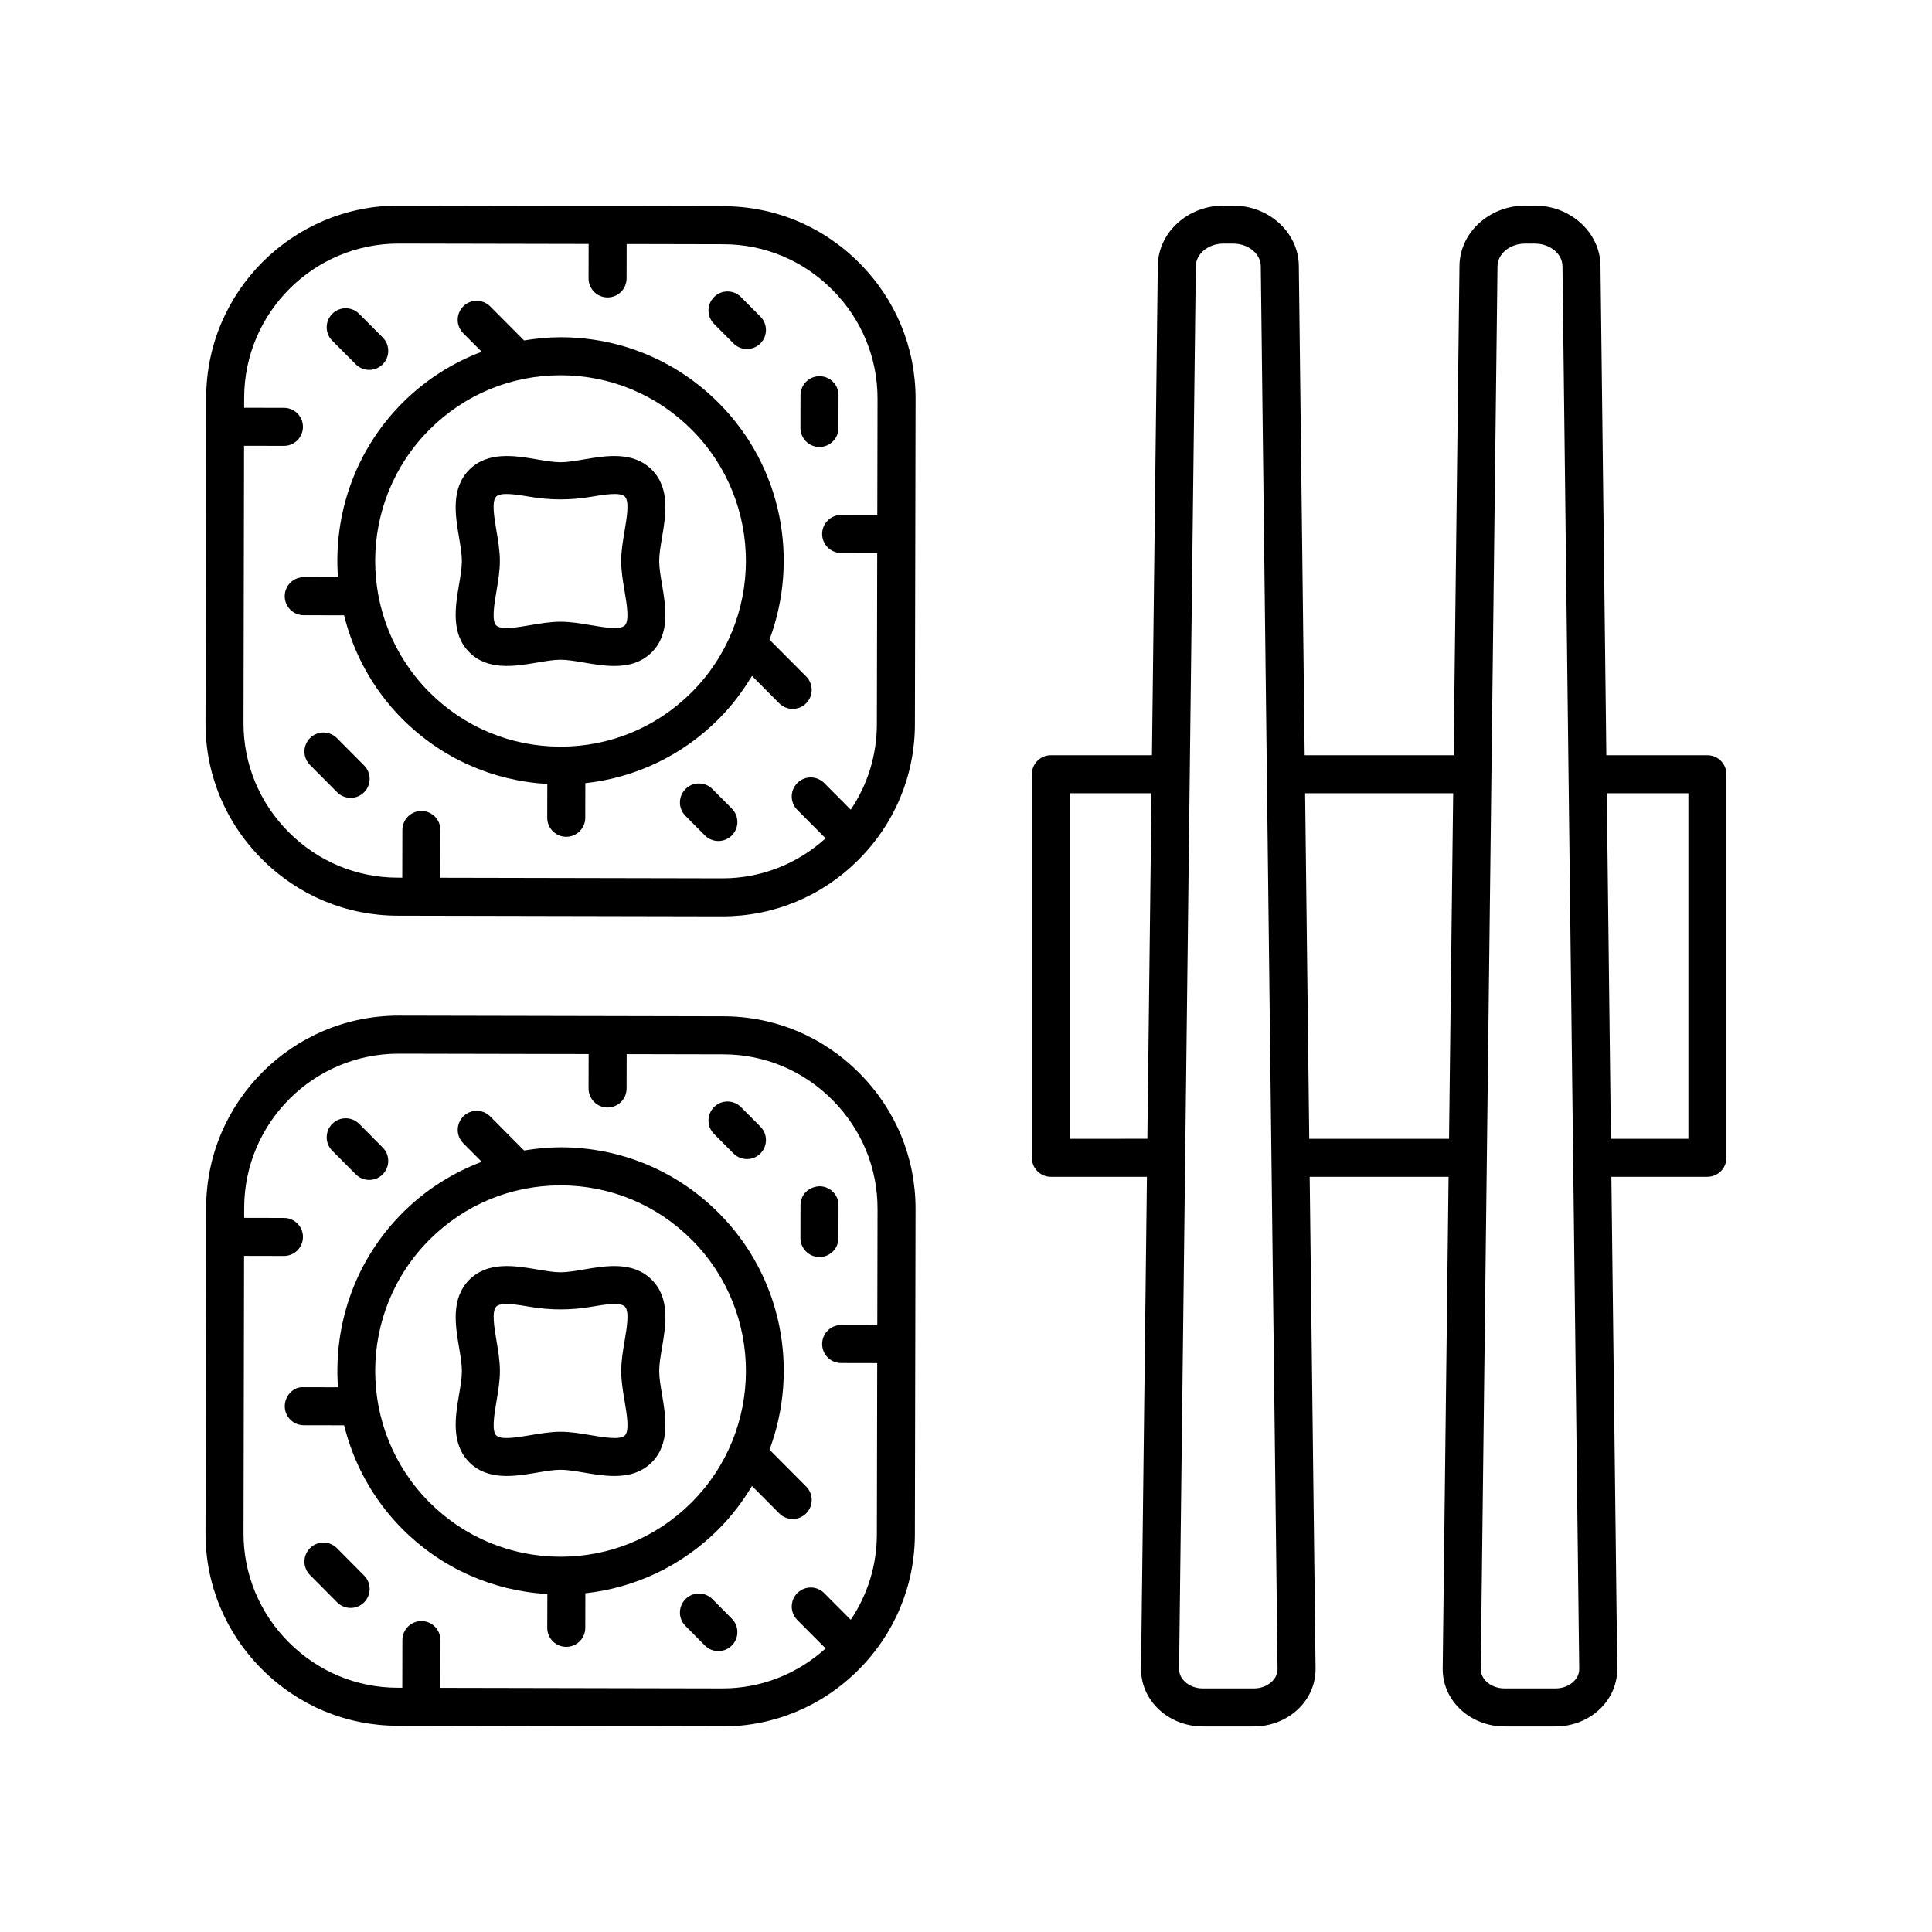
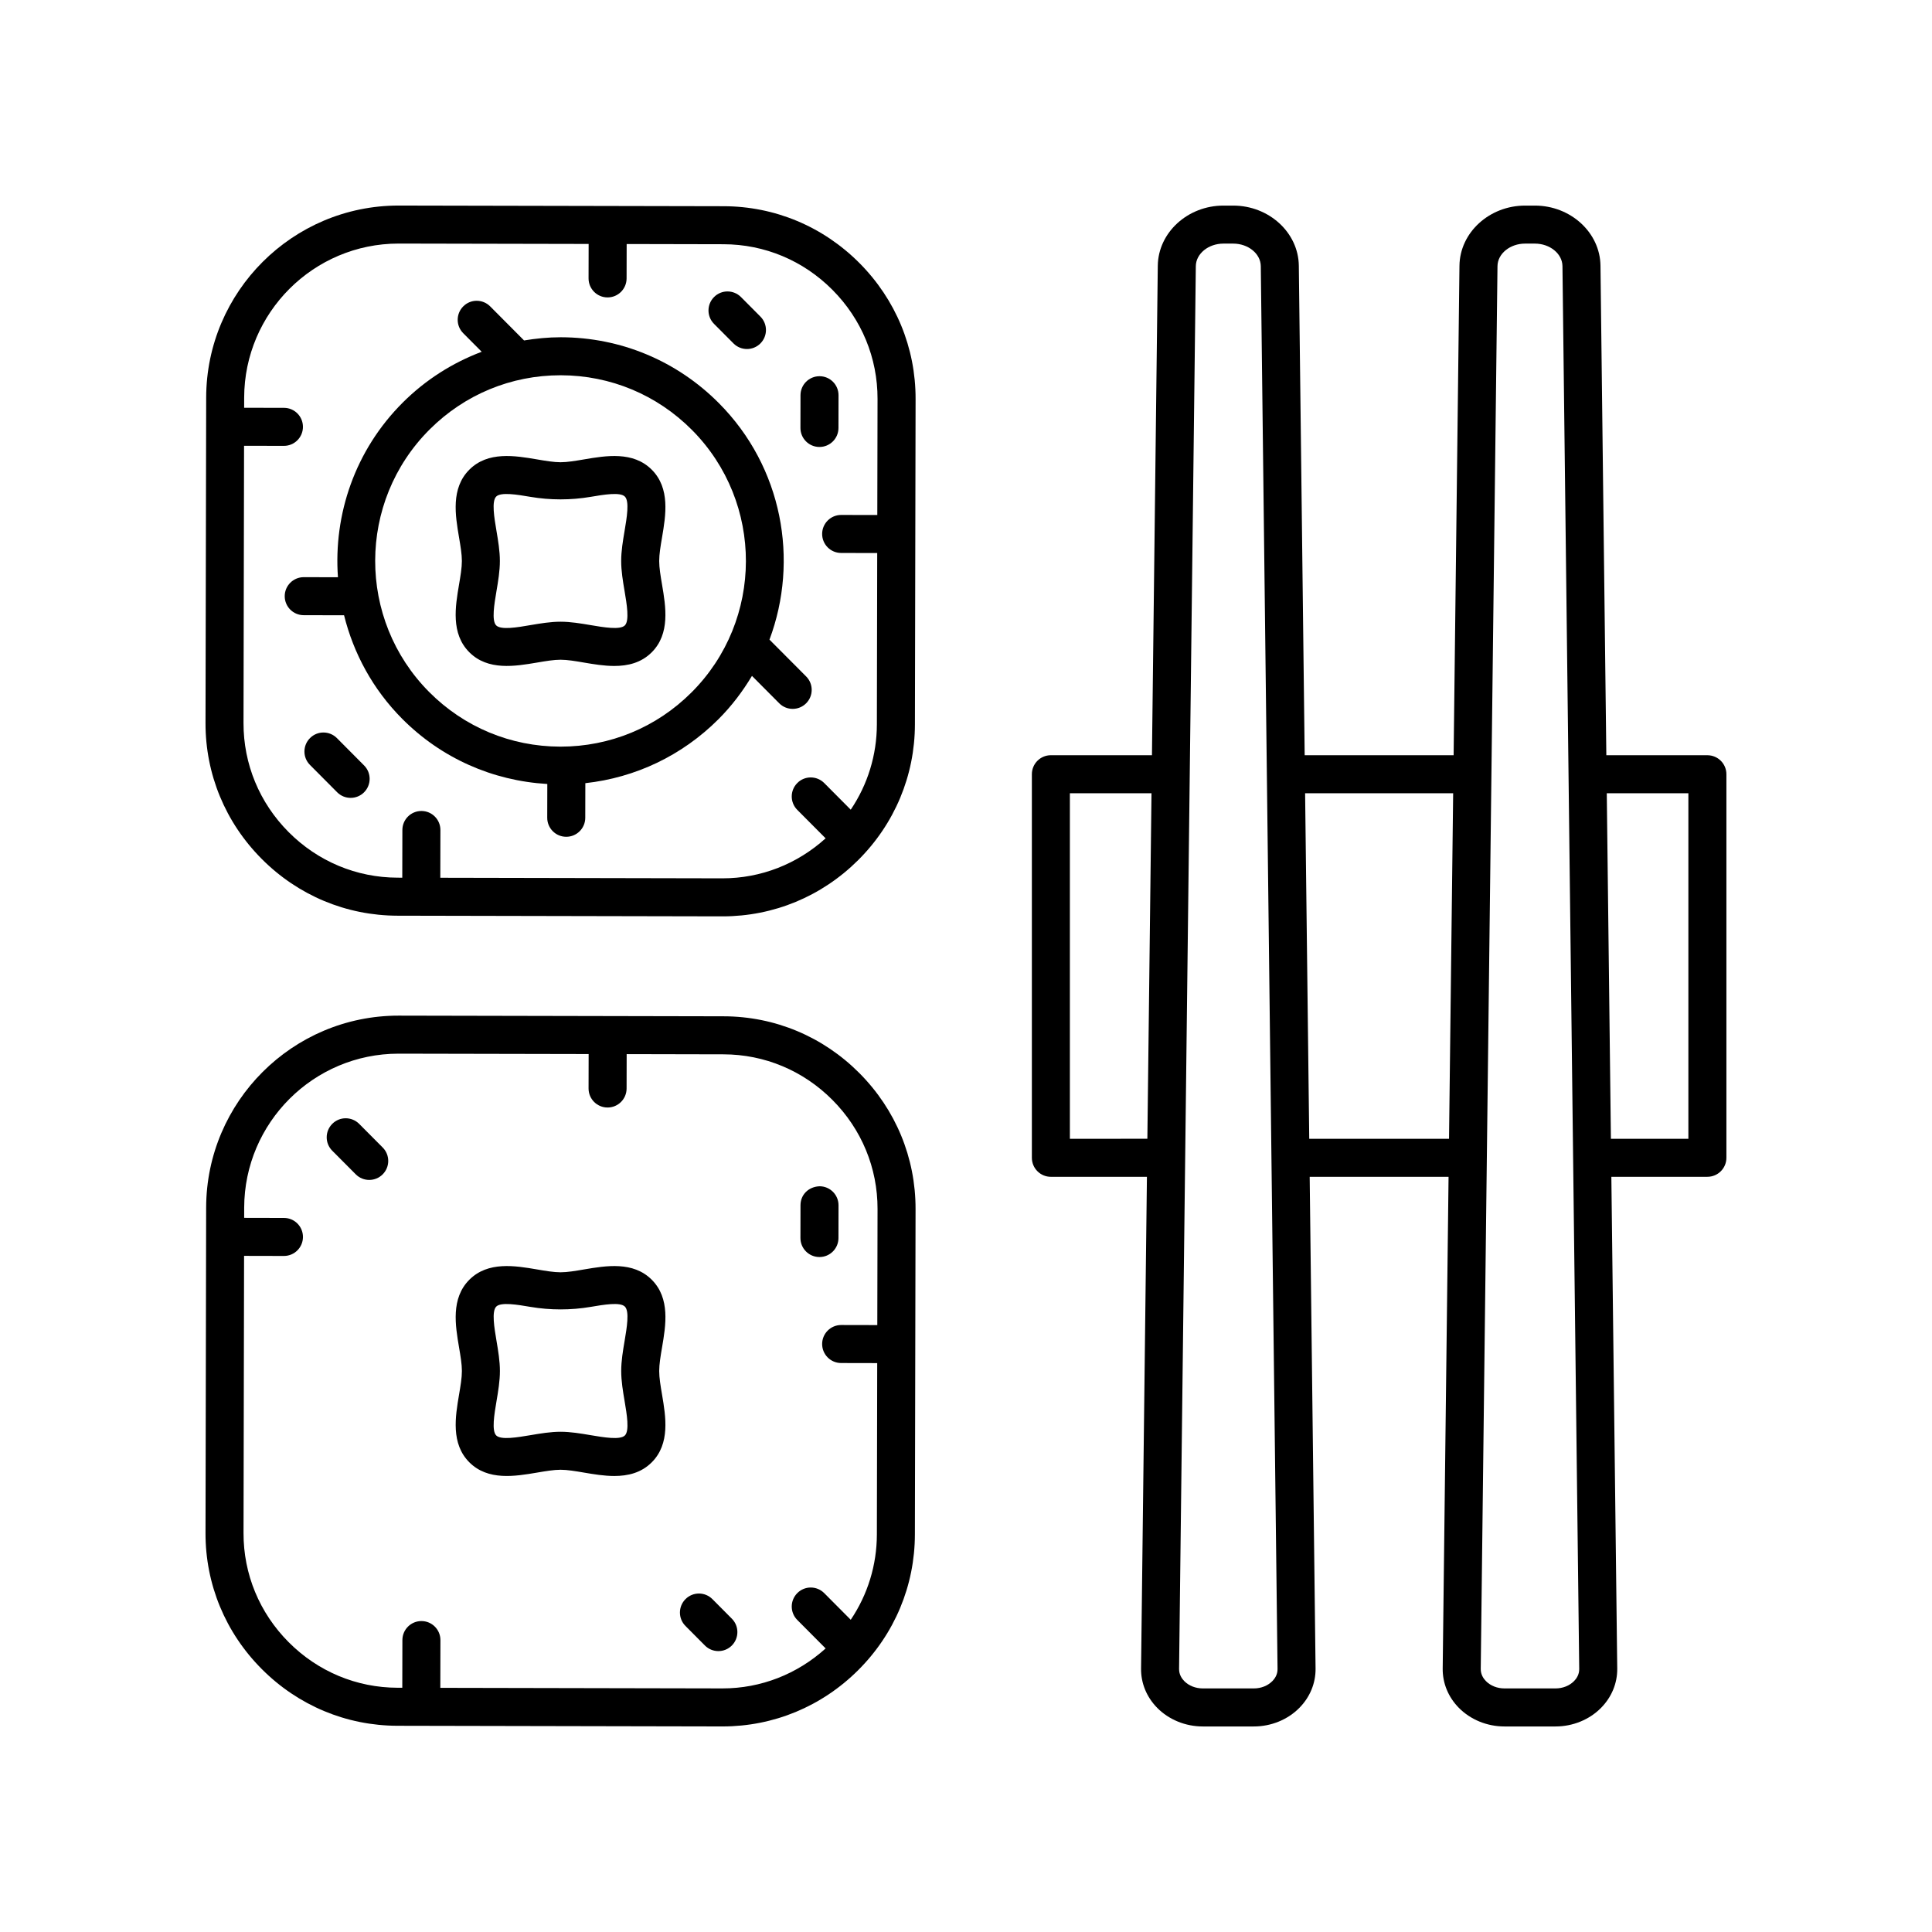
<svg xmlns="http://www.w3.org/2000/svg" fill="#000000" width="800px" height="800px" version="1.1" viewBox="144 144 512 512">
  <g>
    <path d="m335.76 198.65-86.039-0.176h-0.102c-28.059 0-50.922 22.805-50.98 50.879l-0.176 86.234c-0.031 13.566 5.258 26.363 14.895 36.035 9.637 9.676 22.414 15.02 35.98 15.047l86.043 0.176h0.109c13.523 0 26.281-5.289 35.926-14.898 9.676-9.633 15.02-22.41 15.047-35.977l0.176-86.238c0.031-13.566-5.258-26.367-14.898-36.039-9.637-9.676-22.414-15.02-35.98-15.043zm40.734 81.836-9.566-0.02h-0.012c-2.781 0-5.031 2.25-5.039 5.027-0.004 2.781 2.242 5.043 5.027 5.047l9.566 0.02-0.09 45.391c-0.016 8.16-2.434 15.965-6.926 22.625l-7.023-7.059c-1.965-1.973-5.16-1.988-7.125-0.02-1.973 1.965-1.984 5.156-0.02 7.125l7.508 7.543c-7.543 6.824-17.145 10.602-27.312 10.602h-0.09l-74.707-0.152 0.027-12.648c0.004-2.781-2.242-5.043-5.027-5.047h-0.012c-2.781 0-5.031 2.25-5.039 5.027l-0.027 12.648-1.258-0.004c-10.875-0.02-21.121-4.309-28.859-12.078-7.734-7.766-11.98-18.031-11.957-28.906l0.145-73.469 10.555 0.02h0.012c2.781 0 5.031-2.25 5.039-5.027 0.004-2.785-2.242-5.043-5.027-5.047l-10.555-0.02 0.004-2.695c0.055-22.527 18.398-40.82 40.91-40.82h0.082l50.297 0.102-0.02 9.121c-0.004 2.781 2.242 5.043 5.027 5.047h0.012c2.781 0 5.031-2.25 5.039-5.027l0.02-9.121 25.668 0.055c10.875 0.02 21.121 4.309 28.855 12.078 7.734 7.769 11.984 18.031 11.961 28.91z" />
    <path d="m361.18 243.7c-2.781 0-5.031 2.25-5.039 5.027l-0.016 8.676c-0.004 2.785 2.25 5.043 5.027 5.047h0.012c2.781 0 5.031-2.25 5.039-5.027l0.016-8.676c0.004-2.785-2.25-5.043-5.027-5.047h-0.012z" />
-     <path d="m332.8 353.11c-1.965-1.973-5.152-1.988-7.125-0.02-1.973 1.965-1.984 5.152-0.02 7.125l5.152 5.18c0.984 0.988 2.277 1.484 3.57 1.484 1.285 0 2.566-0.488 3.551-1.465 1.973-1.965 1.984-5.152 0.02-7.125z" />
    <path d="m338.38 235.01c0.984 0.988 2.277 1.484 3.57 1.484 1.285 0 2.566-0.488 3.551-1.465 1.973-1.965 1.984-5.152 0.02-7.125l-5.152-5.18c-1.965-1.973-5.152-1.988-7.125-0.02-1.973 1.965-1.984 5.152-0.02 7.125z" />
    <path d="m347.92 313.51c7.875-21.062 3.453-45.73-13.41-62.676-11.164-11.223-26.023-17.422-41.844-17.457h-0.121c-3.277 0-6.496 0.328-9.664 0.844l-8.977-9.023c-1.965-1.973-5.152-1.988-7.125-0.02-1.973 1.965-1.984 5.152-0.02 7.125l4.894 4.918c-7.738 2.922-14.859 7.422-20.895 13.438-12.695 12.656-18.402 29.691-17.199 46.316l-9.055-0.02h-0.012c-2.773 0-5.031 2.25-5.039 5.027-0.004 2.781 2.242 5.043 5.027 5.047l10.699 0.023c2.5 10.047 7.586 19.578 15.402 27.434 10.359 10.414 23.918 16.43 38.461 17.277l-0.02 8.945c-0.004 2.781 2.242 5.043 5.027 5.047h0.012c2.781 0 5.031-2.25 5.039-5.027l0.02-9.18c13.289-1.461 25.609-7.309 35.219-16.891 3.543-3.531 6.477-7.434 8.938-11.539l7.223 7.258c0.984 0.988 2.277 1.484 3.57 1.484 1.285 0 2.566-0.488 3.551-1.465 1.973-1.965 1.984-5.152 0.02-7.125zm-20.695 14.02c-9.273 9.246-21.586 14.336-34.672 14.336h-0.102c-13.125-0.031-25.457-5.172-34.719-14.48-19.129-19.23-19.066-50.449 0.145-69.594 9.273-9.25 21.586-14.344 34.672-14.344h0.102c13.125 0.031 25.457 5.172 34.719 14.484 19.129 19.23 19.062 50.449-0.145 69.598z" />
    <path d="m233.29 339.61c-1.965-1.973-5.152-1.988-7.125-0.02-1.973 1.965-1.984 5.152-0.02 7.125l7.207 7.246c0.984 0.988 2.277 1.484 3.57 1.484 1.285 0 2.566-0.488 3.551-1.465 1.973-1.965 1.984-5.152 0.02-7.125z" />
-     <path d="m238.28 240.54c0.984 0.988 2.277 1.484 3.57 1.484 1.285 0 2.574-0.488 3.551-1.465 1.973-1.965 1.984-5.156 0.02-7.125l-6.231-6.258c-1.965-1.973-5.16-1.988-7.125-0.02-1.973 1.965-1.984 5.156-0.02 7.125z" />
    <path d="m316.72 268.47c-4.93-4.934-12.117-3.715-17.91-2.731-2.297 0.391-4.469 0.758-6.262 0.758-1.797 0-3.965-0.367-6.262-0.758-5.797-0.984-12.988-2.203-17.91 2.731-4.93 4.934-3.711 12.133-2.731 17.918 0.391 2.301 0.758 4.477 0.758 6.277 0 1.801-0.367 3.977-0.758 6.277-0.98 5.781-2.199 12.98 2.727 17.91 4.93 4.941 12.117 3.719 17.914 2.742 2.297-0.395 4.469-0.762 6.262-0.762 1.797 0 3.965 0.367 6.262 0.762 2.496 0.422 5.25 0.891 7.977 0.891 3.59 0 7.129-0.816 9.934-3.625 4.93-4.934 3.711-12.133 2.731-17.914-0.391-2.301-0.758-4.477-0.758-6.277s0.367-3.977 0.758-6.277c0.98-5.793 2.199-12.988-2.731-17.922zm-7.203 32.156c0.59 3.5 1.328 7.852 0.074 9.113-1.25 1.25-5.594 0.512-9.086-0.082-2.613-0.441-5.309-0.898-7.957-0.898-2.648 0-5.344 0.457-7.957 0.898-3.488 0.605-7.828 1.348-9.094 0.078-1.25-1.254-0.512-5.609 0.078-9.105 0.441-2.613 0.898-5.312 0.898-7.961 0-2.648-0.457-5.348-0.898-7.961-0.59-3.5-1.332-7.856-0.078-9.113 1.246-1.25 5.594-0.516 9.098 0.078 5.215 0.887 10.688 0.887 15.902 0 3.5-0.594 7.844-1.328 9.098-0.078 1.254 1.254 0.512 5.613-0.078 9.113-0.441 2.613-0.898 5.312-0.898 7.961-0.004 2.641 0.457 5.344 0.898 7.957z" />
    <path d="m335.76 413.33-86.043-0.176h-0.109c-28.059 0-50.918 22.801-50.977 50.871l-0.168 86.242c-0.031 13.566 5.258 26.363 14.895 36.035 9.637 9.676 22.414 15.02 35.98 15.047l86.039 0.176h0.102c13.523 0 26.281-5.289 35.93-14.898 9.676-9.637 15.02-22.414 15.047-35.98l0.176-86.238c0.031-13.566-5.258-26.363-14.898-36.035-9.629-9.676-22.406-15.02-35.973-15.043zm40.734 81.832-9.566-0.02h-0.012c-2.781 0-5.031 2.25-5.039 5.027-0.004 2.781 2.242 5.043 5.027 5.047l9.566 0.02-0.09 45.391c-0.016 8.16-2.434 15.969-6.926 22.629l-7.023-7.059c-1.965-1.973-5.152-1.988-7.125-0.02-1.973 1.965-1.984 5.152-0.02 7.125l7.512 7.551c-7.547 6.82-17.148 10.594-27.32 10.594h-0.082l-74.707-0.152 0.027-12.648c0.004-2.781-2.242-5.043-5.027-5.047h-0.012c-2.781 0-5.031 2.25-5.039 5.027l-0.027 12.648-1.258-0.004c-10.875-0.02-21.121-4.309-28.859-12.078-7.734-7.766-11.98-18.031-11.957-28.906l0.145-73.469 10.555 0.023h0.012c2.773 0 5.031-2.25 5.039-5.027 0.004-2.781-2.242-5.043-5.027-5.047l-10.555-0.023 0.004-2.695c0.051-22.523 18.387-40.816 40.898-40.816h0.09l50.297 0.102-0.02 9.121c-0.004 2.781 2.242 5.043 5.027 5.047h0.012c2.781 0 5.031-2.25 5.039-5.027l0.02-9.121 25.668 0.055c10.875 0.02 21.121 4.309 28.855 12.078 7.734 7.766 11.984 18.031 11.961 28.906z" />
    <path d="m356.14 463.4-0.016 8.68c-0.004 2.785 2.25 5.043 5.027 5.047h0.012c2.781 0 5.031-2.25 5.039-5.027l0.016-8.68c0.004-2.785-2.25-5.043-5.027-5.047-2.941 0.121-5.047 2.242-5.051 5.027z" />
    <path d="m332.8 567.79c-1.965-1.973-5.152-1.988-7.125-0.02-1.973 1.965-1.984 5.152-0.02 7.125l5.152 5.18c0.984 0.988 2.277 1.484 3.57 1.484 1.285 0 2.566-0.488 3.551-1.465 1.973-1.965 1.984-5.152 0.02-7.125z" />
-     <path d="m338.38 449.68c0.984 0.988 2.277 1.484 3.57 1.484 1.285 0 2.574-0.488 3.551-1.465 1.973-1.965 1.984-5.156 0.02-7.125l-5.152-5.176c-1.965-1.973-5.16-1.988-7.125-0.02-1.973 1.965-1.984 5.156-0.02 7.125z" />
-     <path d="m347.93 528.18c7.875-21.059 3.449-45.727-13.41-62.68-11.164-11.223-26.023-17.418-41.844-17.453h-0.121c-3.277 0-6.496 0.328-9.664 0.844l-8.977-9.023c-1.965-1.973-5.152-1.988-7.125-0.02-1.973 1.965-1.984 5.152-0.02 7.125l4.894 4.918c-7.738 2.922-14.859 7.418-20.895 13.434-12.695 12.656-18.402 29.695-17.199 46.32l-9.055-0.02c-2.711-0.227-5.043 2.242-5.047 5.027s2.242 5.043 5.027 5.047l10.699 0.02c2.5 10.047 7.586 19.578 15.402 27.434 10.359 10.414 23.918 16.434 38.461 17.285l-0.027 8.949c-0.004 2.781 2.242 5.043 5.027 5.047h0.012c2.781 0 5.031-2.25 5.039-5.027l0.02-9.176c13.289-1.461 25.609-7.309 35.219-16.895 3.543-3.531 6.477-7.43 8.938-11.539l7.223 7.262c0.984 0.988 2.277 1.484 3.57 1.484 1.285 0 2.566-0.488 3.551-1.465 1.973-1.965 1.984-5.152 0.02-7.125zm-20.699 14.023c-9.273 9.25-21.586 14.344-34.672 14.344h-0.102c-13.125-0.031-25.457-5.172-34.719-14.484-19.129-19.227-19.066-50.445 0.145-69.594 9.273-9.246 21.586-14.336 34.672-14.336h0.102c13.125 0.031 25.457 5.172 34.719 14.48 19.129 19.227 19.062 50.445-0.145 69.59z" />
-     <path d="m233.29 554.28c-1.965-1.973-5.152-1.988-7.125-0.02-1.973 1.957-1.984 5.152-0.02 7.125l7.207 7.254c0.984 0.988 2.277 1.484 3.57 1.484 1.285 0 2.566-0.488 3.551-1.465 1.973-1.957 1.984-5.152 0.02-7.125z" />
    <path d="m238.28 455.21c0.984 0.988 2.277 1.484 3.57 1.484 1.285 0 2.566-0.488 3.551-1.465 1.973-1.965 1.984-5.152 0.02-7.125l-6.231-6.262c-1.965-1.973-5.152-1.988-7.125-0.02-1.973 1.965-1.984 5.152-0.02 7.125z" />
    <path d="m316.73 483.15c-4.934-4.945-12.121-3.723-17.914-2.742-2.297 0.395-4.469 0.762-6.262 0.762-1.797 0-3.965-0.367-6.262-0.762-5.781-0.98-12.973-2.203-17.91 2.734-4.93 4.934-3.711 12.133-2.731 17.914 0.391 2.301 0.758 4.477 0.758 6.277s-0.367 3.977-0.758 6.277c-0.98 5.785-2.199 12.984 2.731 17.918 4.922 4.93 12.113 3.711 17.91 2.731 2.297-0.391 4.469-0.758 6.262-0.758 1.797 0 3.965 0.367 6.262 0.758 2.496 0.422 5.25 0.891 7.969 0.891 3.598 0 7.133-0.812 9.938-3.621 4.93-4.934 3.711-12.133 2.731-17.918-0.391-2.301-0.758-4.477-0.758-6.277s0.367-3.977 0.758-6.277c0.984-5.781 2.203-12.977-2.723-17.906zm-7.129 41.258c-1.254 1.25-5.598 0.512-9.098-0.078-2.609-0.441-5.309-0.898-7.949-0.898s-5.344 0.457-7.949 0.898c-3.504 0.59-7.852 1.328-9.098 0.078-1.254-1.254-0.512-5.613 0.078-9.113 0.441-2.613 0.898-5.312 0.898-7.961 0-2.648-0.457-5.348-0.898-7.961-0.59-3.5-1.328-7.852-0.074-9.113 1.25-1.25 5.594-0.512 9.086 0.082 5.227 0.887 10.688 0.887 15.91 0 3.488-0.594 7.828-1.34 9.094-0.078 1.25 1.254 0.512 5.609-0.078 9.105-0.441 2.613-0.898 5.312-0.898 7.961s0.457 5.348 0.898 7.961c0.59 3.504 1.332 7.863 0.078 9.117z" />
    <path d="m596.48 344.14h-26.785l-1.551-129.73c-0.105-8.785-7.91-15.926-17.395-15.926h-2.578c-9.484 0-17.289 7.144-17.398 15.926l-1.547 129.73h-39.473l-1.551-129.73c-0.109-8.785-7.914-15.926-17.398-15.926h-2.578c-9.48 0-17.285 7.144-17.398 15.926l-1.547 129.73h-26.785c-2.785 0-5.039 2.254-5.039 5.039v101.65c0 2.785 2.254 5.039 5.039 5.039h25.453l-1.555 130.3c-0.051 3.879 1.473 7.586 4.289 10.441 3.086 3.125 7.488 4.922 12.07 4.922h13.523c4.574 0 8.973-1.789 12.062-4.922 2.82-2.848 4.344-6.547 4.301-10.426l-1.559-130.32h36.805l-1.555 130.3c-0.051 3.879 1.473 7.586 4.289 10.441 3.094 3.129 7.492 4.926 12.074 4.926h13.531c4.574 0 8.973-1.789 12.062-4.922 2.82-2.848 4.344-6.547 4.301-10.426l-1.559-130.32h25.449c2.785 0 5.039-2.254 5.039-5.039v-101.64c0-2.785-2.254-5.039-5.039-5.039zm-168.95 101.65v-91.574h21.629l-1.094 91.57zm53.648 143.73c-1.211 1.227-2.996 1.93-4.898 1.93h-13.523c-1.902 0-3.695-0.703-4.906-1.93-0.641-0.648-1.402-1.742-1.383-3.238l1.617-135.45v-0.008-0.008l2.82-236.29c0.043-3.289 3.324-5.969 7.32-5.969h2.578c3.996 0 7.281 2.676 7.32 5.969l1.609 134.66 2.832 237.12c0.016 1.488-0.746 2.574-1.387 3.223zm9.785-143.73-1.094-91.57h39.234l-1.094 91.57zm70.16 143.73c-1.211 1.227-2.996 1.93-4.898 1.93h-13.531c-1.902 0-3.691-0.703-4.894-1.93-0.645-0.648-1.406-1.742-1.387-3.238l4.438-371.76c0.039-3.289 3.324-5.965 7.32-5.965h2.578c3.996 0 7.281 2.676 7.32 5.969l1.609 134.66 2.832 237.12c0.016 1.488-0.746 2.574-1.387 3.223zm30.316-143.73h-20.531l-1.094-91.57 21.625-0.004z" />
  </g>
</svg>